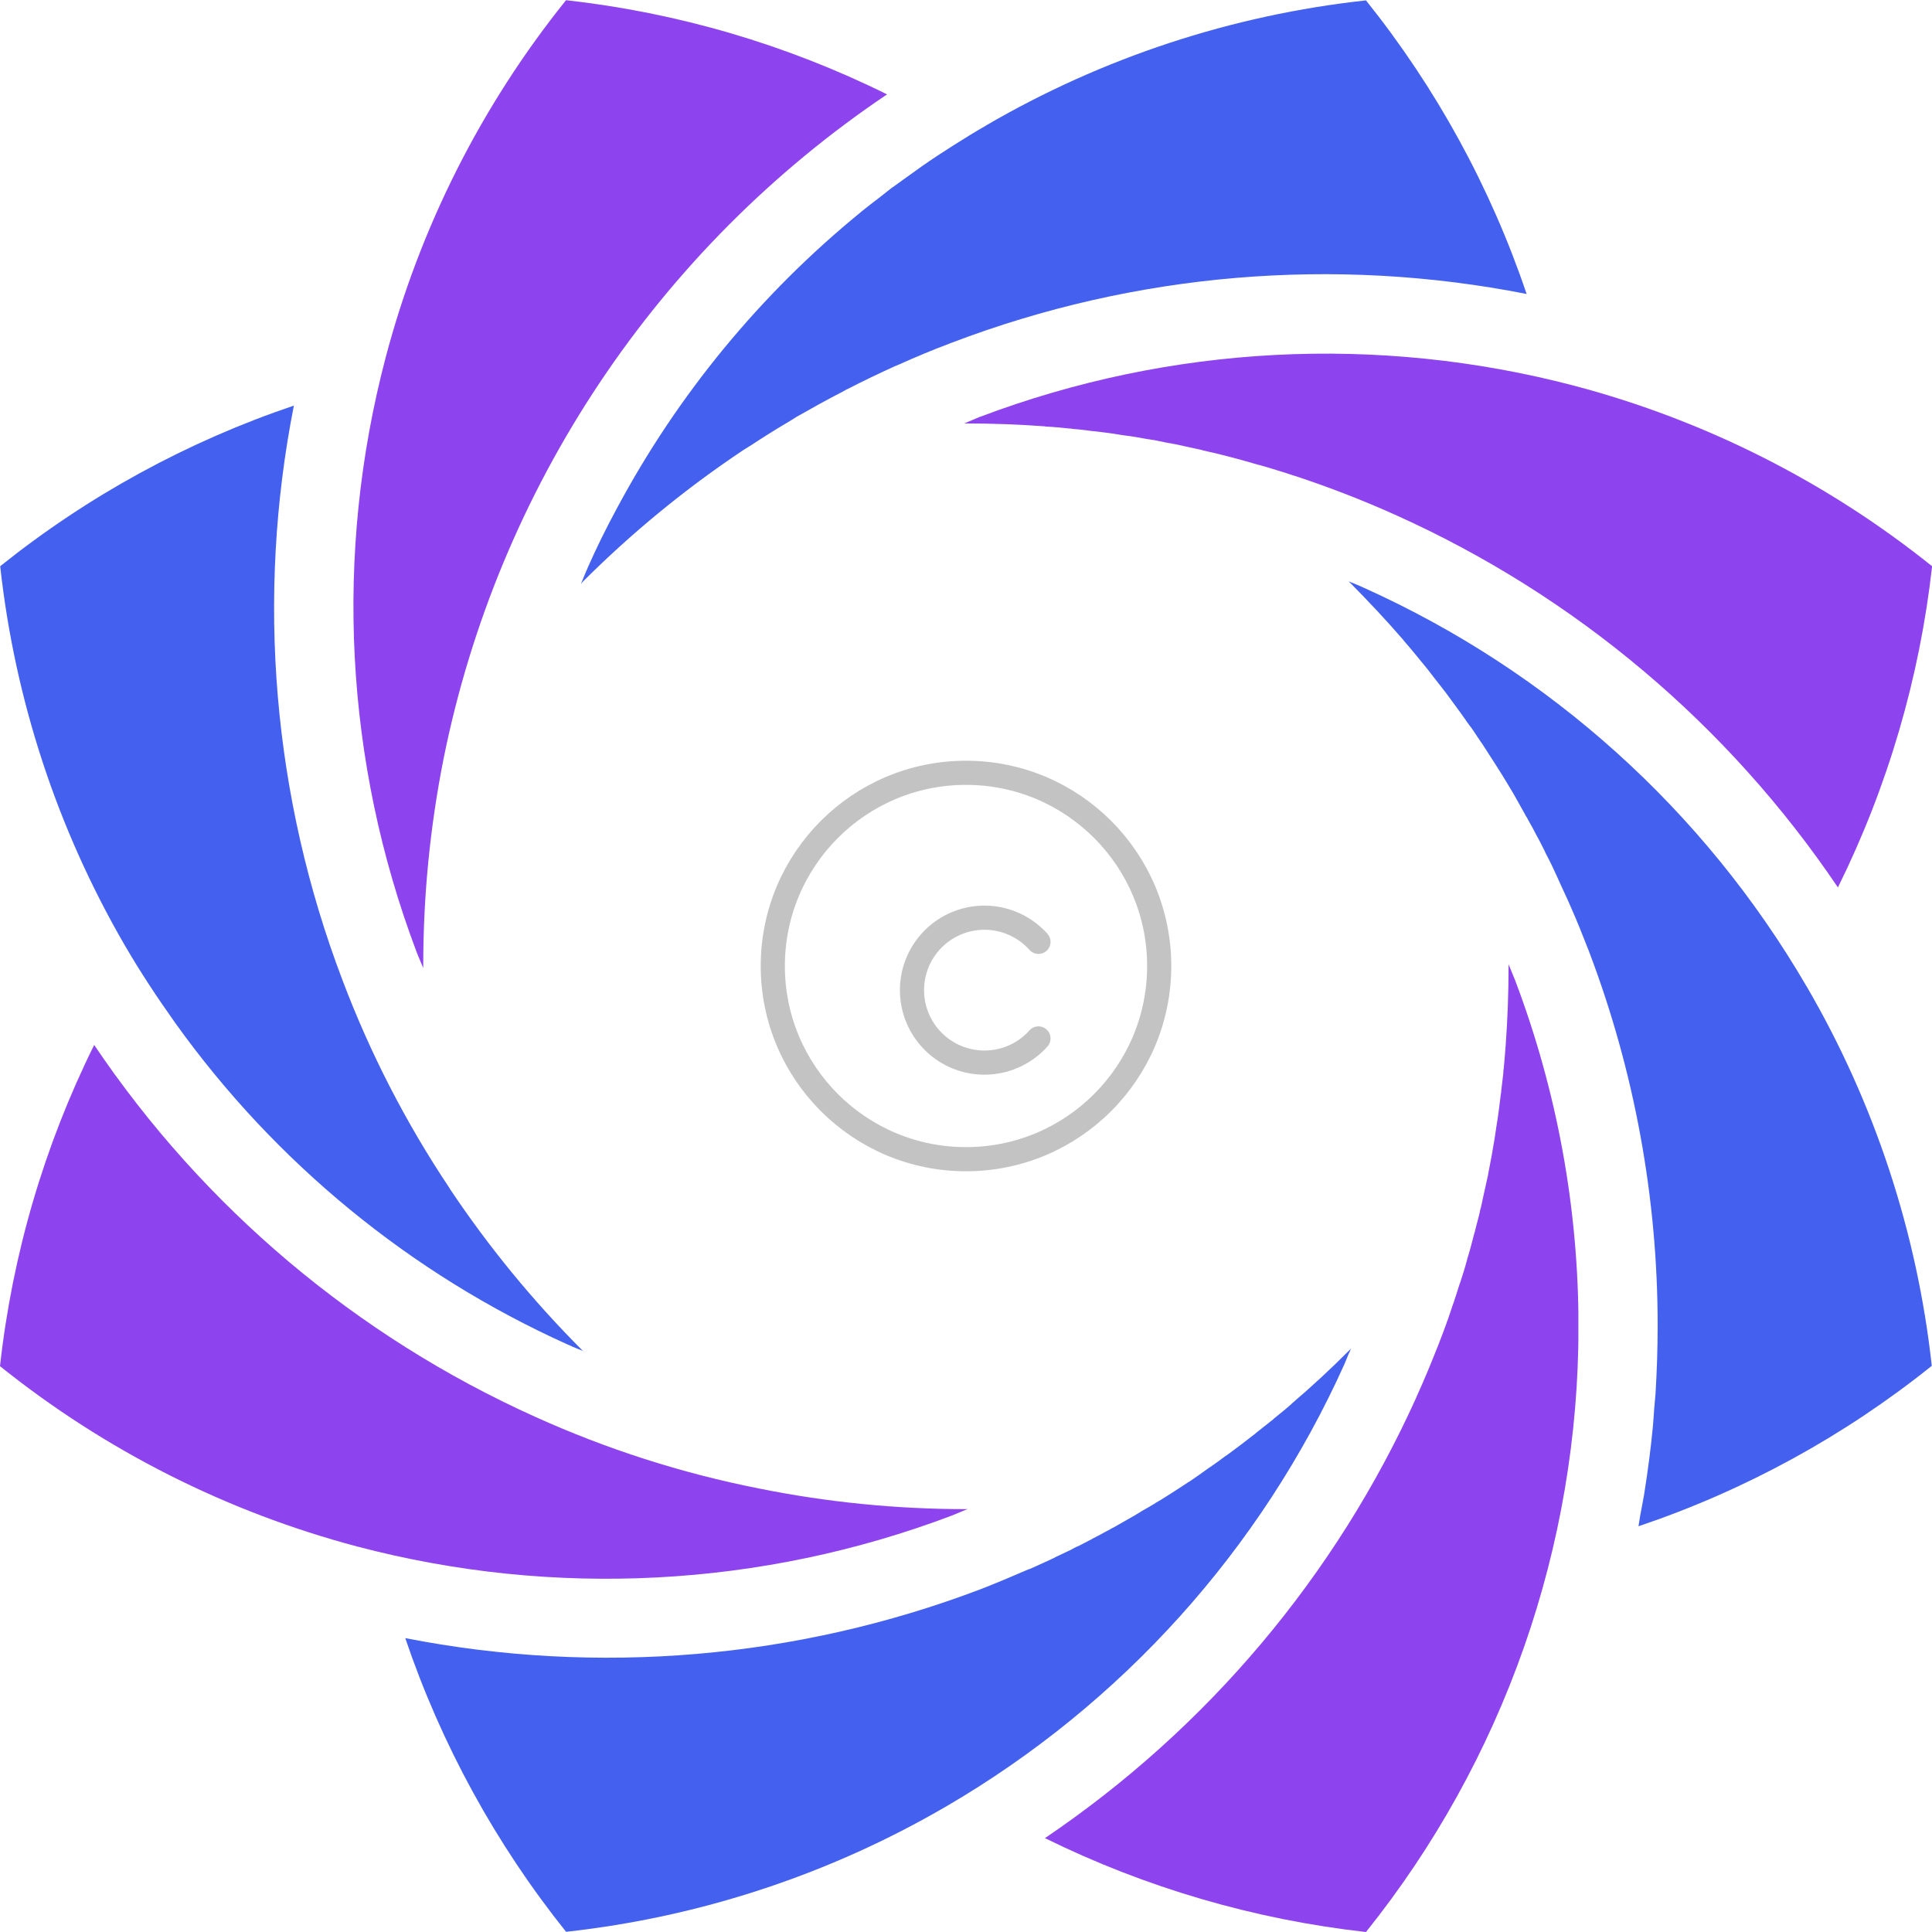
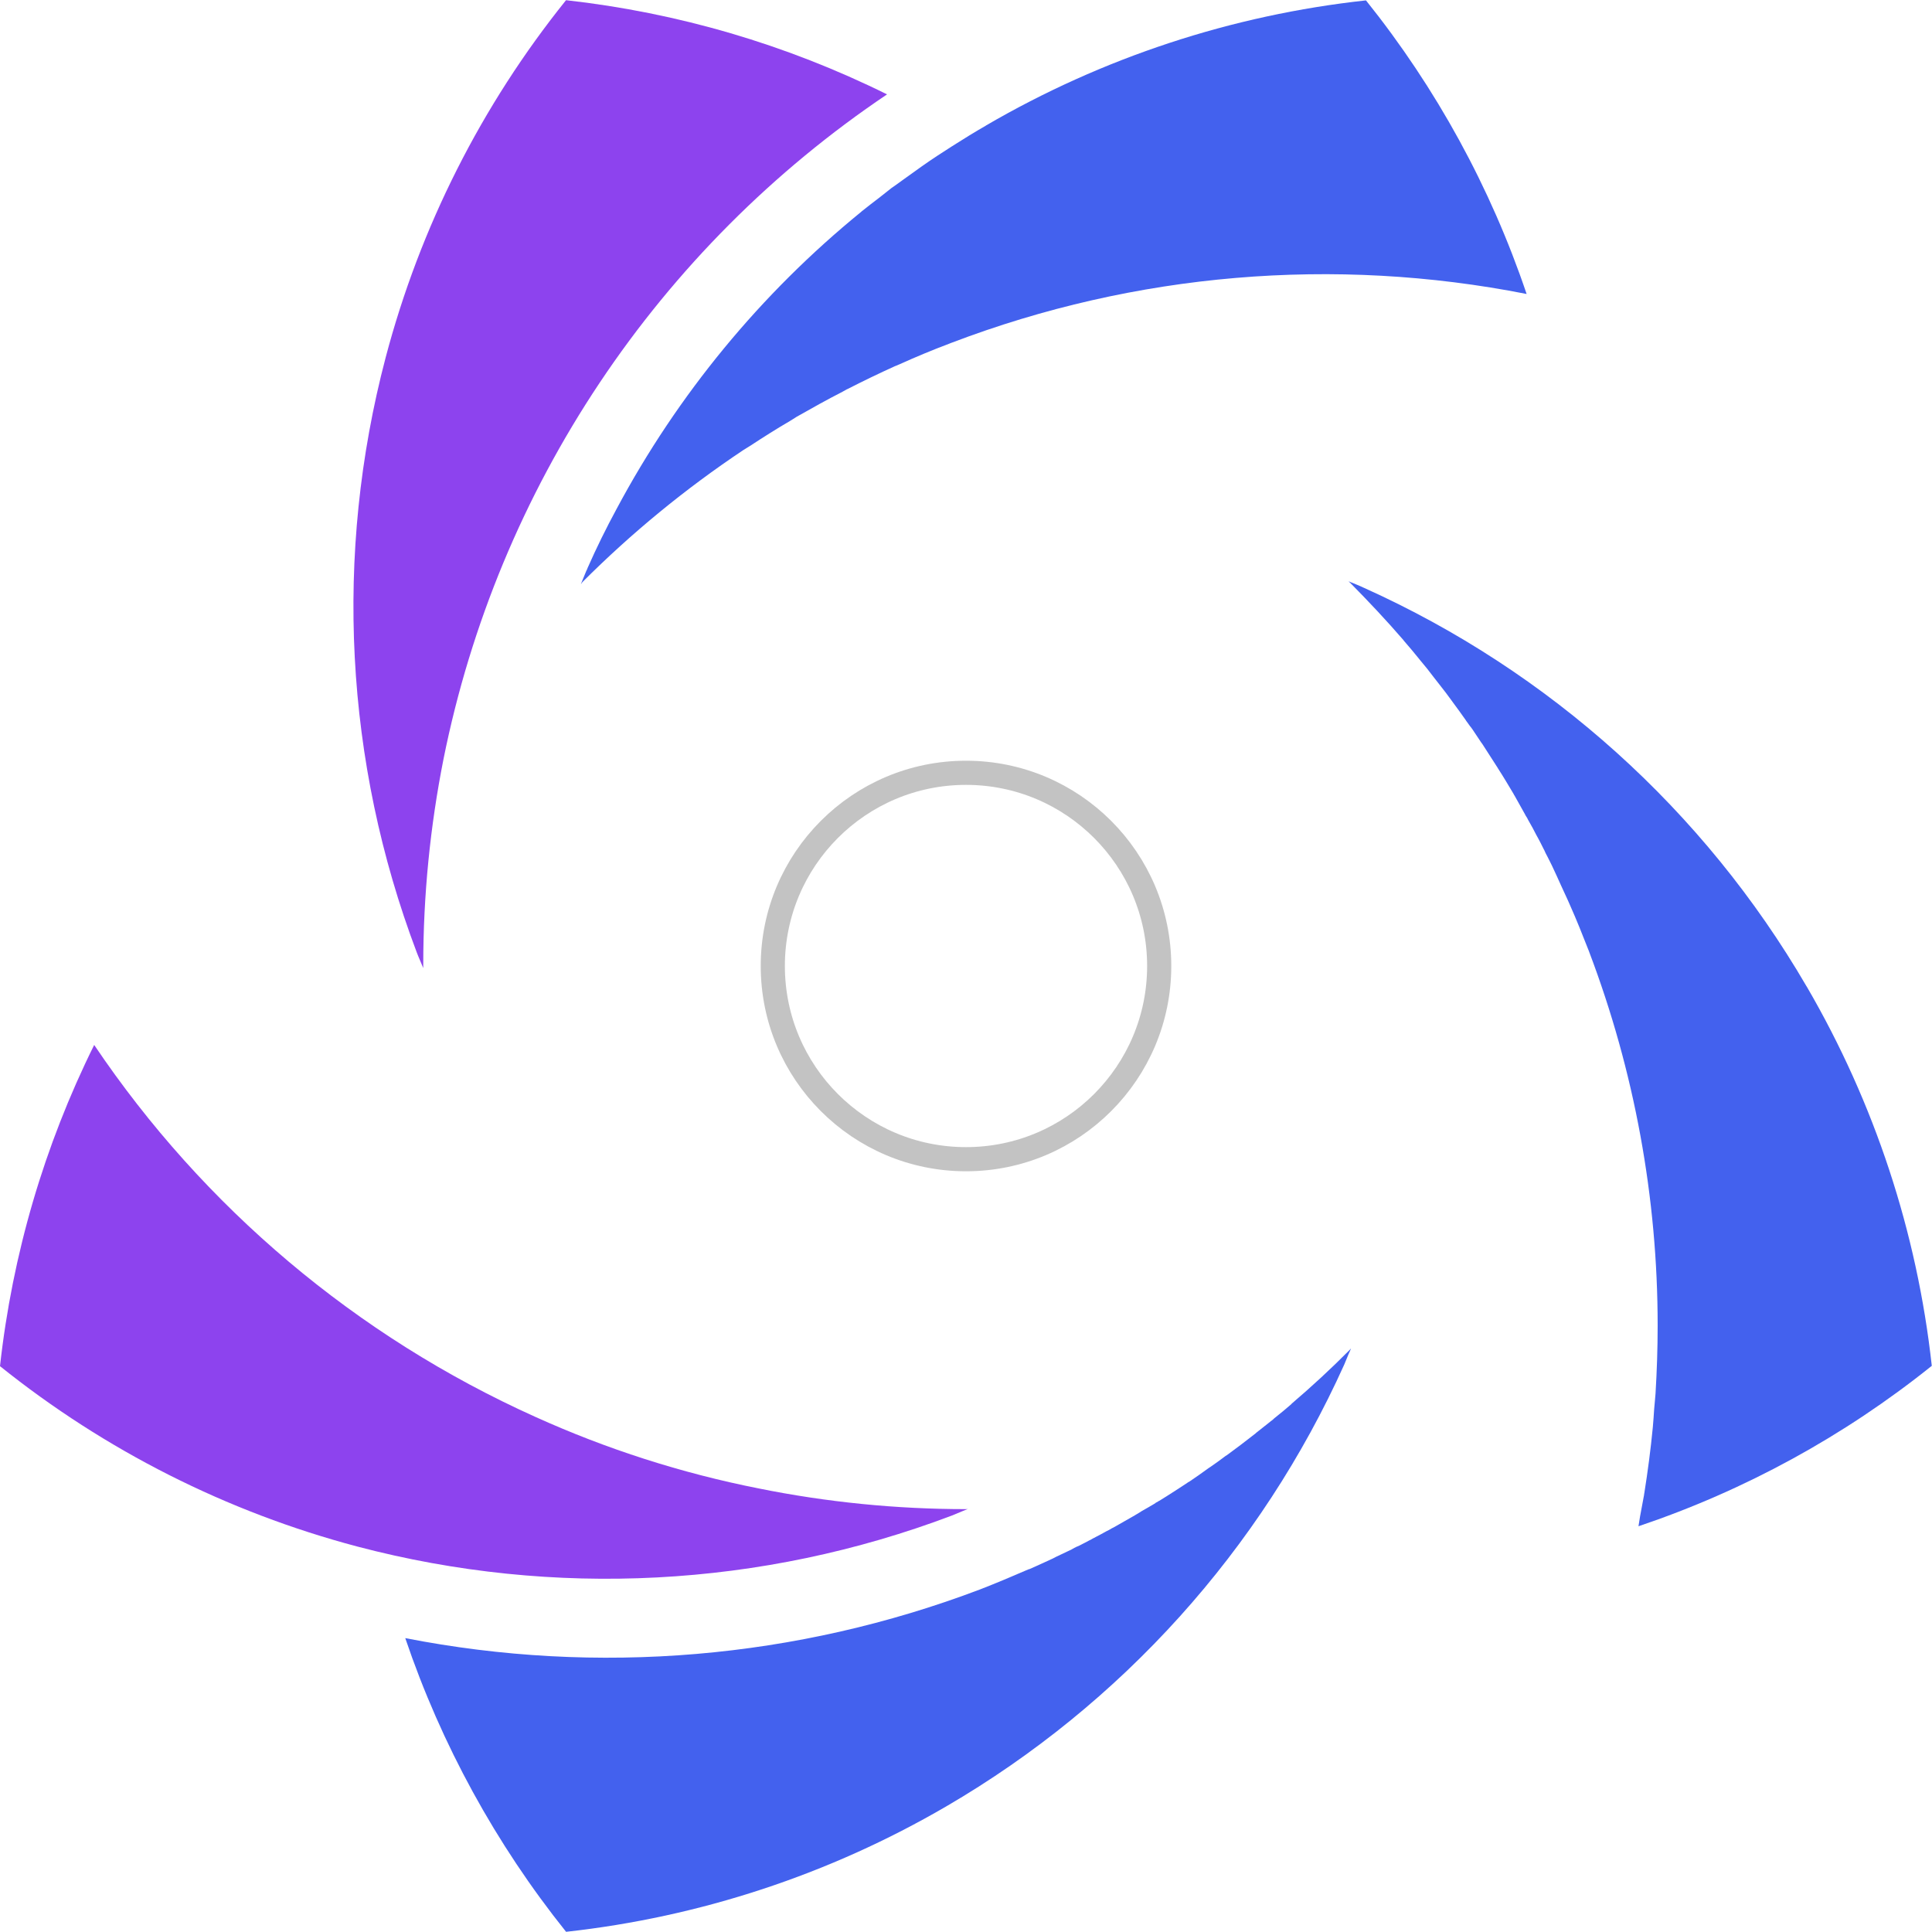
<svg xmlns="http://www.w3.org/2000/svg" width="80" height="80" viewBox="0 0 80 80">
  <defs>
    <clipPath id="a">
      <path d="M46.719,5.191l-.008.008c-.45.257-.892.53-1.333.811l-.048.032-.016.008c-.418.265-.835.538-1.245.827-.265.186-.538.386-.819.587-.161.12-.313.225-.45.321-.153.12-.321.257-.506.4-.249.193-.5.378-.723.562l-.008.008-.008.008a40.431,40.431,0,0,0-10.129,12.3c-.434.8-.835,1.614-1.2,2.442l-.04.1-.008.008c-.08.185-.153.378-.233.57A.417.417,0,0,1,30,24.114H30v-.008a43.743,43.743,0,0,1,6.675-5.478c.12-.08.217-.129.273-.169.538-.353,1.084-.7,1.647-1.028.088-.056.185-.112.281-.177.635-.361,1.269-.715,1.912-1.044l.177-.1h.008q.988-.506,2-.964h.008l.185-.08c.667-.3,1.333-.578,2.016-.835l.1-.04.024-.008a43.316,43.316,0,0,1,23.8-2.016A39.805,39.805,0,0,0,62.454.01,39.806,39.806,0,0,0,46.719,5.191" transform="translate(-29.94 -0.01)" fill="#4361ee" />
    </clipPath>
    <clipPath id="b">
      <path d="M69.57,30c.779.787,1.526,1.582,2.233,2.4v.008l.008.008q.337.386.627.747l.08.1.008.008c.177.209.345.418.506.635l.257.329c.177.224.345.442.506.667,0,.008,0,.008.008.008l.024.04h.008v.008c.193.257.369.506.546.755l.008.016.112.153.008.016.016.016.024.04.008.008.024.024L74.59,36l.072.1c.137.2.257.386.353.53l.024.032.024.032c.217.337.434.675.643,1l.008.016c.233.361.442.715.643,1.052l.008.017.008.015.008.016.008.008q.241.422.458.819v.008l.072.112.024.048.008.016.008.016c.129.217.241.434.353.651l.008.008.008.024.008.008c.08.145.153.289.225.434l.016.032.016.032.016.032.024.04a.03.03,0,0,0,.008.024c0,.008.008.008.008.016l.032.072c.056.1.112.217.169.329l.088.177.008.016c.137.281.249.546.361.787.12.273.265.562.394.867.265.594.506,1.2.747,1.815l.032.08.008.024a43.619,43.619,0,0,1,2.835,15.47c0,.94-.032,1.88-.088,2.819-.016.225-.04.434-.056.635-.016.241-.032.49-.056.755-.088.916-.209,1.831-.353,2.739l-.008.032v.024c-.056.313-.112.61-.169.908-.016.12-.04.257-.064.4a39.611,39.611,0,0,0,12.145-6.643A39.856,39.856,0,0,0,88.5,46.747l-.016-.024a40.354,40.354,0,0,0-18.313-16.49c-.209-.1-.434-.186-.643-.273.016.016.024.032.04.04" transform="translate(-69.53 -29.96)" fill="#4361ee" />
    </clipPath>
    <clipPath id="c">
      <path d="M60,69.566c-.779.787-1.582,1.526-2.41,2.233v.008c-.225.193-.466.4-.723.6l-.016.016-.016.016-.008.008-.08.064h-.008l-.024.024L56.127,73l-.024.024-.072.056c-.369.289-.739.57-1.124.851-.008.008-.016.008-.024.016h-.008c-.209.161-.434.321-.667.482l-.016.008-.008.008-.016.008c-.281.209-.554.394-.811.57l-.016.008-.032.016-.032.024c-.281.185-.562.369-.843.546-.137.088-.257.16-.321.2H52.1l-.016.016-.129.072v.008c-.177.1-.361.217-.554.321-.12.08-.233.145-.265.161l-.008.008-.112.064c-.257.145-.506.289-.747.426l-.008.008h-.008l-.056.032-.016.008h-.008a2.345,2.345,0,0,1-.265.145c-.145.08-.289.161-.45.241v.008h-.008l-.008.008h-.016l-.056.032-.048.024-.008.008-.032.016-.064.032c-.129.064-.265.145-.418.217l-.088.04h-.008l-.112.056-.056.032-.016.008-.024.016-.016.008c-.217.1-.434.209-.659.313l-.04.024-.024.008-.024.016c-.305.145-.635.289-.972.442l-.016.008h-.016l-.137.056c-.627.273-1.261.538-1.9.787a43.537,43.537,0,0,1-23.8,2.016,40,40,0,0,0,6.659,12.161,39.944,39.944,0,0,0,15.735-5.189,40.383,40.383,0,0,0,16.49-18.305c.048-.112.1-.25.169-.41.04-.08.072-.169.112-.257Z" transform="translate(-20.89 -69.51)" fill="#4361ee" />
    </clipPath>
    <clipPath id="d">
      <path d="M19.815,84.244h0m0,0h0" transform="translate(-19.813 -84.243)" fill="none" />
    </clipPath>
    <linearGradient id="e" y1="0.501" x2="1" y2="0.501" gradientUnits="objectBoundingBox">
      <stop offset="0" stop-color="#93d9de" />
      <stop offset="1" stop-color="#65c8d0" />
    </linearGradient>
    <clipPath id="f">
      <path d="M.01,27.551A39.977,39.977,0,0,0,5.167,43.245l.024.04c.635,1.092,1.333,2.145,2.064,3.173A40.362,40.362,0,0,0,23.5,59.776l.153.064.008.008c.161.072.329.137.49.2a.213.213,0,0,1-.048-.04,44.194,44.194,0,0,1-5.478-6.683v-.008A42.545,42.545,0,0,1,14.187,44.7a43.316,43.316,0,0,1-2.016-23.8A39.805,39.805,0,0,0,.01,27.551" transform="translate(-0.01 -20.9)" fill="#4361ee" />
    </clipPath>
    <clipPath id="g">
      <path d="M27.023,0a39.819,39.819,0,0,0-7.47,14.8,40.455,40.455,0,0,0,1.285,24.618c.08.217.185.434.273.659v-.145a43.825,43.825,0,0,1,.843-8.53A43.479,43.479,0,0,1,40.316,3.9,39.918,39.918,0,0,0,27.023,0Z" transform="translate(-18.22)" fill="#8d43ee" />
    </clipPath>
    <clipPath id="h">
-       <path d="M50.353,20.838c-.217.088-.426.185-.643.273h.072c1.1,0,2.193.04,3.269.12l.024.008c.345.016.659.048.964.08h.008l.12.008.008.008c.273.024.538.048.8.088.1.008.249.024.434.048.273.032.554.072.827.12l.056.008q.482.06.916.145h.016l.024.008c.016,0,.088.016.169.024l.024.008h.016l.04.008h.024l.04.008h.008l.12.024c.249.048.458.1.627.12v.008h.032a.008.008,0,0,1,.008.008H58.4c.394.088.787.169,1.173.257l.04.016h.008c.4.088.8.185,1.157.281s.723.193,1.092.305l.064.016h.016l.016.008c.241.064.474.137.707.209l.008.008h.008c.217.064.434.129.659.209h.008a42.609,42.609,0,0,1,4.265,1.655,43.676,43.676,0,0,1,18.265,15.4,40.018,40.018,0,0,0,3.9-13.3,40,40,0,0,0-14.8-7.47,40.48,40.48,0,0,0-24.627,1.285" transform="translate(-49.71 -18.22)" fill="#8d43ee" />
-     </clipPath>
+       </clipPath>
    <clipPath id="i">
      <path d="M73.067,49.78c0,1.108-.04,2.2-.12,3.285-.024.305-.048.635-.08.964l-.008.024-.008.12V54.2c-.032.257-.056.5-.088.747v.032l-.016.1c-.056.466-.112.924-.193,1.4v.008c-.04.265-.08.554-.137.843v.008c-.056.353-.129.691-.185,1l-.008.024v.032l-.008.04c-.072.329-.145.659-.217.98-.032.169-.064.3-.08.369v.008l-.008.008-.032.137v.016c-.048.193-.1.41-.161.627-.032.145-.064.257-.08.305-.088.345-.177.691-.289,1.044v.024l-.008.016c-.088.329-.185.635-.281.924V62.9l-.008.008-.04.12q-.084.277-.193.6l-.024.08-.008.016-.008.032-.008.008c-.072.225-.153.449-.233.691l-.024.048v.008l-.008.024v.008c-.12.321-.241.659-.378,1l-.008.016c-.273.691-.554,1.373-.859,2.04v.008A43.765,43.765,0,0,1,53.87,85.885a40.208,40.208,0,0,0,13.293,3.888,40.052,40.052,0,0,0,8.8-25.084A40.455,40.455,0,0,0,73.34,50.367c-.088-.225-.185-.442-.273-.667Z" transform="translate(-53.87 -49.7)" fill="#8d43ee" />
    </clipPath>
    <clipPath id="j">
      <path d="M0,67.161a40.027,40.027,0,0,0,14.8,7.47,40.455,40.455,0,0,0,24.618-1.285c.217-.088.442-.185.659-.273-.024,0-.048.008-.072.008a43.34,43.34,0,0,1-8.6-.859,42.405,42.405,0,0,1-9.245-2.964A43.605,43.605,0,0,1,3.9,53.86,39.781,39.781,0,0,0,0,67.161" transform="translate(0 -53.86)" fill="#8d43ee" />
    </clipPath>
  </defs>
  <g transform="translate(11602 17136)">
    <rect width="80" height="80" transform="translate(-11602 -17136)" fill="#4361ee" opacity="0" />
    <g transform="translate(-11602 -17135.992)">
      <g transform="translate(24.048 0.008)">
        <g clip-path="url(#a)">
          <rect width="39.165" height="24.169" transform="translate(0 0)" fill="#4361ee" />
        </g>
      </g>
      <g transform="translate(55.847 24.064)">
        <g clip-path="url(#b)">
          <rect width="24.145" height="39.141" fill="#4361ee" />
        </g>
      </g>
      <g transform="translate(16.779 55.831)">
        <g clip-path="url(#c)">
          <rect width="39.165" height="24.161" transform="translate(0 0)" fill="#4361ee" />
        </g>
      </g>
      <g transform="translate(15.914 67.665)">
        <g clip-path="url(#d)">
          <rect width="0.002" height="0.001" fill="url(#e)" />
        </g>
      </g>
      <g transform="translate(0.008 16.787)">
        <g clip-path="url(#f)">
-           <rect width="24.145" height="39.149" transform="translate(0 0)" fill="#4361ee" />
-         </g>
+           </g>
      </g>
      <g transform="translate(14.635)">
        <g clip-path="url(#g)">
          <rect width="22.096" height="40.08" transform="translate(0 0)" fill="#8d43ee" />
        </g>
      </g>
      <g transform="translate(39.928 14.635)">
        <g clip-path="url(#h)">
-           <rect width="40.072" height="22.104" transform="translate(0 0)" fill="#8d43ee" />
-         </g>
+           </g>
      </g>
      <g transform="translate(43.269 39.92)">
        <g clip-path="url(#i)">
-           <rect width="22.088" height="40.072" fill="#8d43ee" />
-         </g>
+           </g>
      </g>
      <g transform="translate(0 43.261)">
        <g clip-path="url(#j)">
          <rect width="40.072" height="22.104" transform="translate(0 0)" fill="#8d43ee" />
        </g>
      </g>
    </g>
  </g>
  <circle cx="40" cy="40" r="8" fill="none" stroke="#888" stroke-linecap="round" stroke-linejoin="round" stroke-width="1" opacity="0.5" />
-   <path d="M43,43a3,3,0,1,1,0-4" fill="none" stroke="#888" stroke-linecap="round" stroke-linejoin="round" stroke-width="1" opacity="0.5" />
</svg>